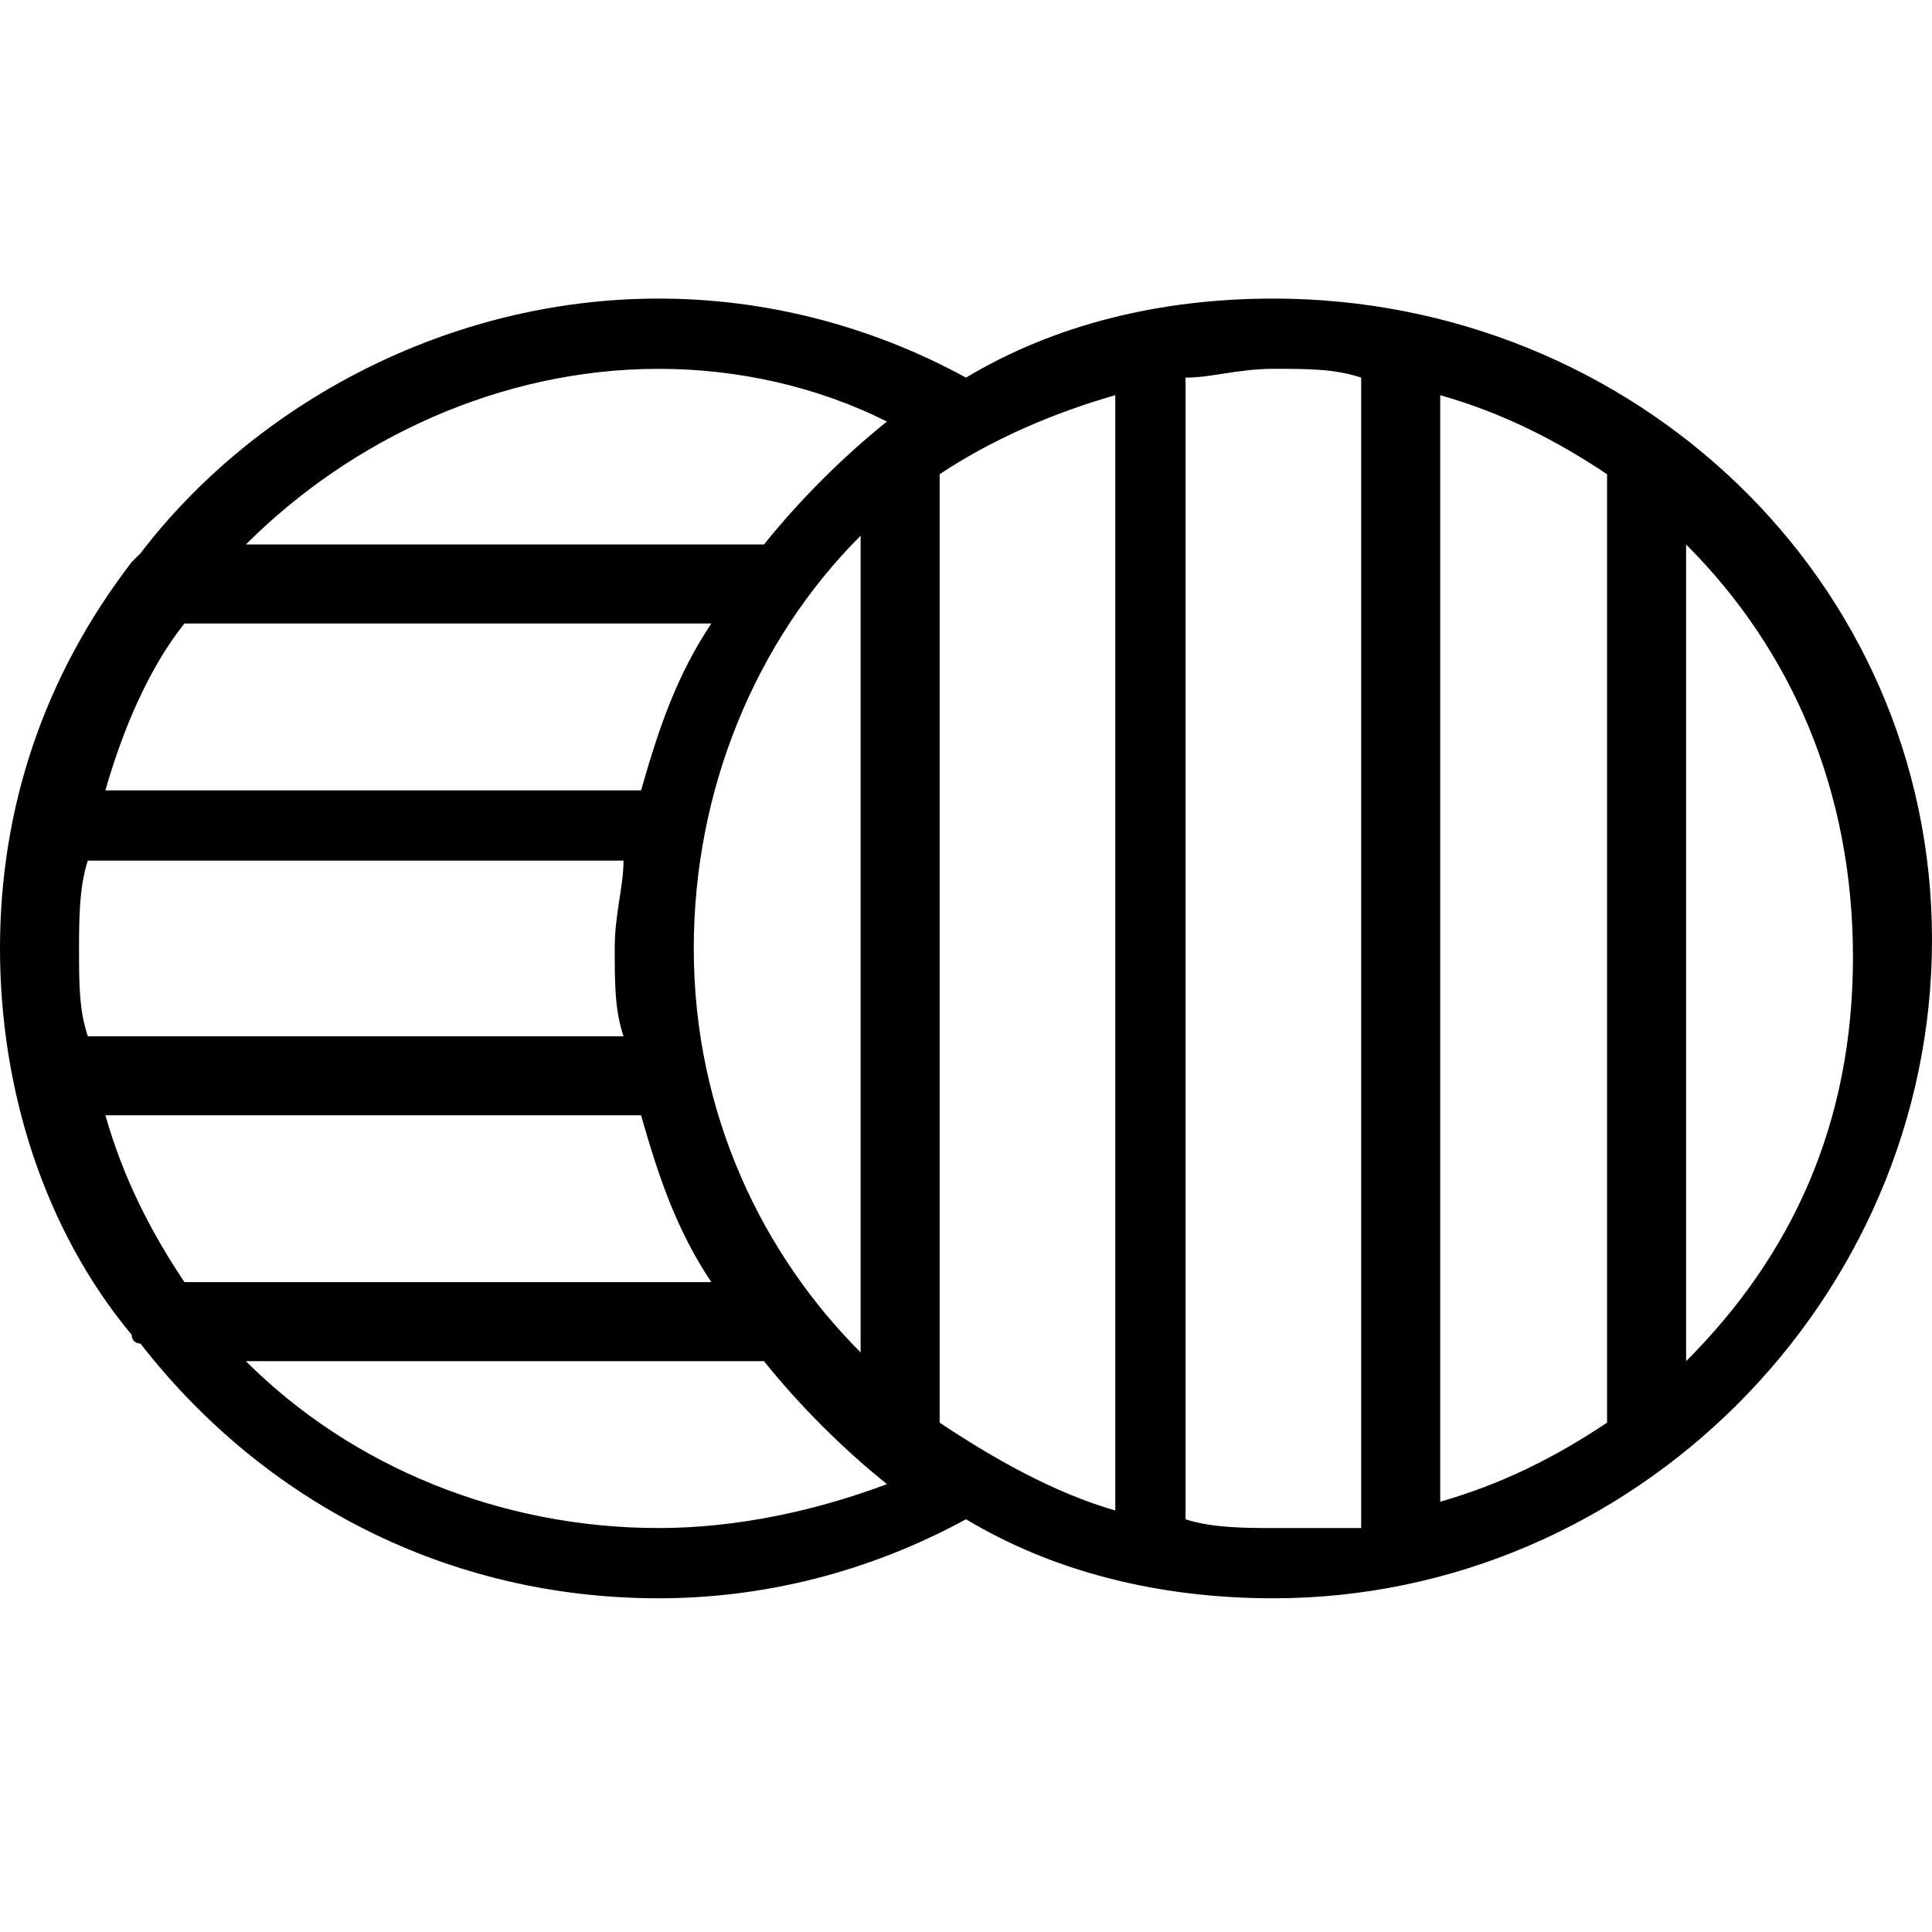
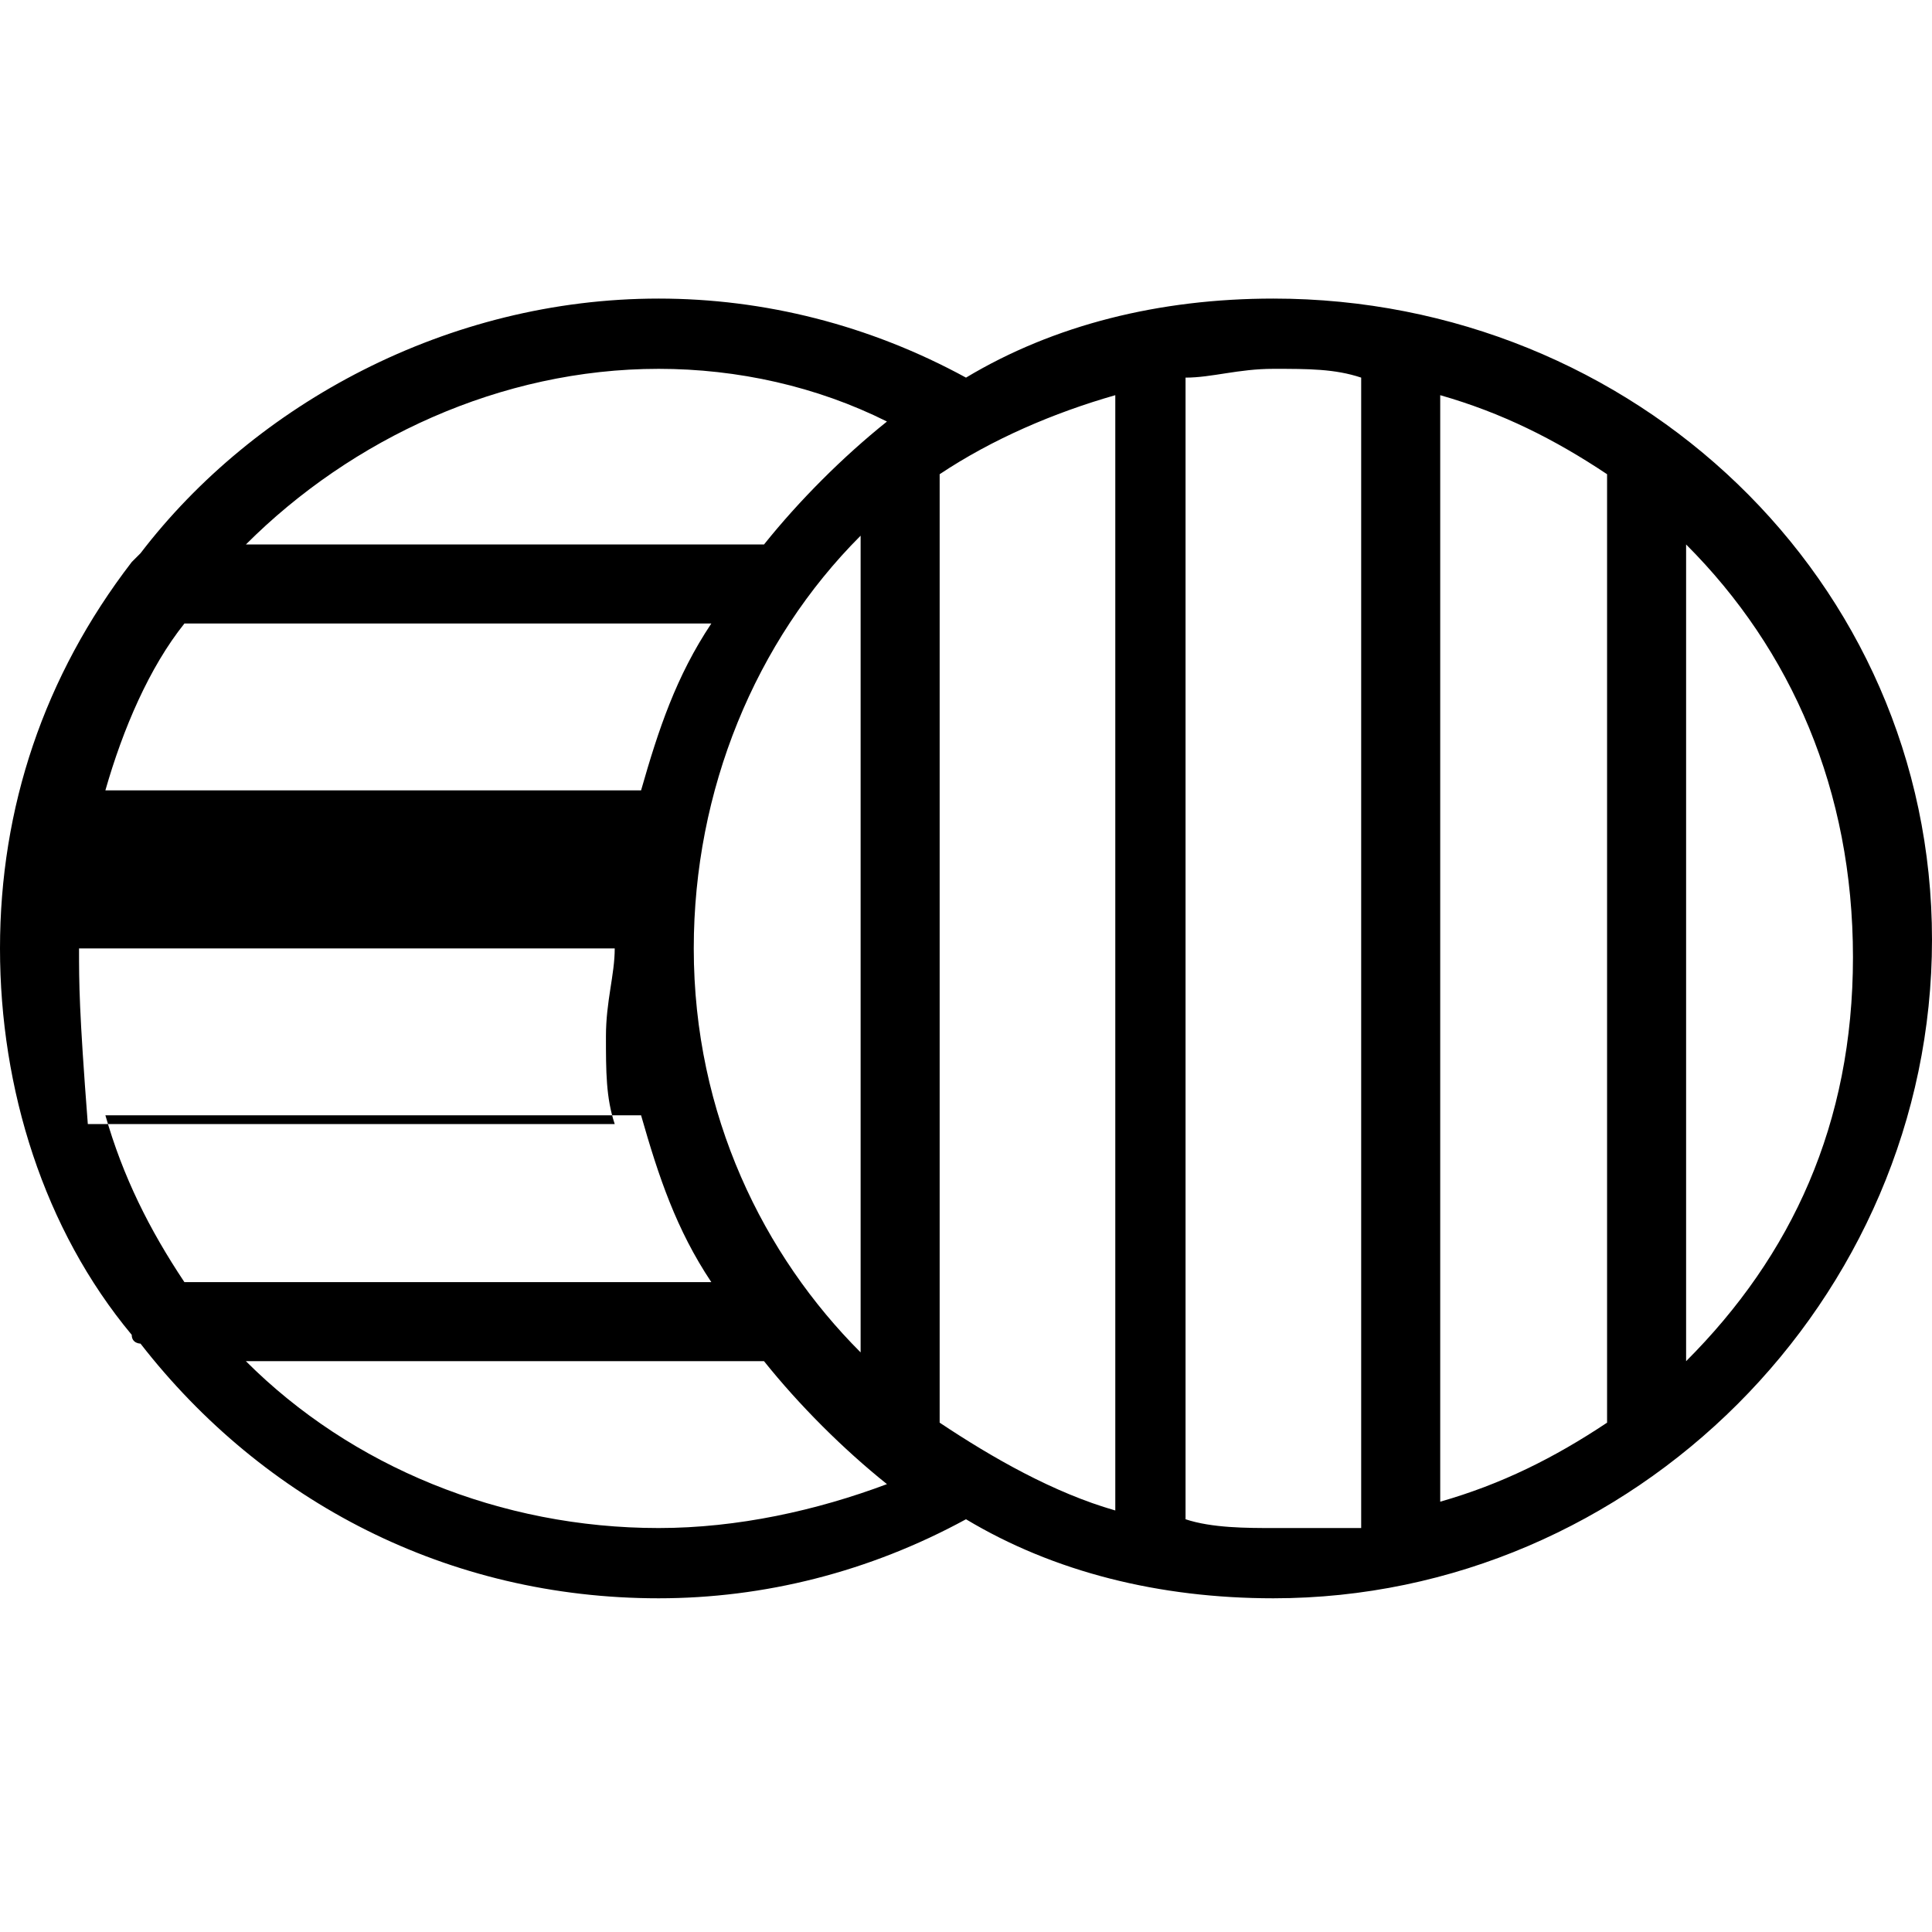
<svg xmlns="http://www.w3.org/2000/svg" version="1.1" id="Layer_1" x="0px" y="0px" width="22px" height="22px" viewBox="0 0 22 22" style="enable-background:new 0 0 22 22;" xml:space="preserve">
-   <path d="M14.5,3.4c-1.3,0-2.5,0.3-3.5,0.9C9.9,3.7,8.7,3.4,7.5,3.4c-2.4,0-4.6,1.2-5.9,2.9c0,0-0.1,0.1-0.1,0.1  C0.5,7.7,0,9.2,0,10.8s0.5,3.2,1.5,4.4c0,0.1,0.1,0.1,0.1,0.1c1.4,1.8,3.5,2.9,5.9,2.9c1.2,0,2.4-0.3,3.5-0.9c1,0.6,2.2,0.9,3.5,0.9  c4.1,0,7.5-3.4,7.5-7.5S18.6,3.4,14.5,3.4z M18.3,5.4v10.8c-0.6,0.4-1.2,0.7-1.9,0.9V4.5C17.1,4.7,17.7,5,18.3,5.4z M7.9,10.8  c0-1.8,0.7-3.5,1.9-4.7v9.3C8.7,14.3,7.9,12.7,7.9,10.8z M7.5,4.2c0.9,0,1.8,0.2,2.6,0.6c-0.5,0.4-1,0.9-1.4,1.4H2.8  C4,5,5.7,4.2,7.5,4.2z M2.1,7.1h6C7.7,7.7,7.5,8.3,7.3,9H1.2C1.4,8.3,1.7,7.6,2.1,7.1z M0.9,10.8c0-0.3,0-0.7,0.1-1h6.1  c0,0.3-0.1,0.6-0.1,1s0,0.7,0.1,1H1C0.9,11.5,0.9,11.2,0.9,10.8z M2.1,14.6c-0.4-0.6-0.7-1.2-0.9-1.9h6.1c0.2,0.7,0.4,1.3,0.8,1.9  H2.1z M7.5,17.4c-1.8,0-3.5-0.7-4.7-1.9h5.9c0.4,0.5,0.9,1,1.4,1.4C9.3,17.2,8.4,17.4,7.5,17.4z M10.7,16.2V5.4  C11.3,5,12,4.7,12.7,4.5v12.7C12,17,11.3,16.6,10.7,16.2z M14.5,17.4c-0.3,0-0.7,0-1-0.1V4.3c0.3,0,0.6-0.1,1-0.1s0.7,0,1,0.1v13.1  C15.2,17.4,14.8,17.4,14.5,17.4z M19.2,15.5V6.2c1.2,1.2,1.9,2.8,1.9,4.7S20.4,14.3,19.2,15.5z" />
+   <path d="M14.5,3.4c-1.3,0-2.5,0.3-3.5,0.9C9.9,3.7,8.7,3.4,7.5,3.4c-2.4,0-4.6,1.2-5.9,2.9c0,0-0.1,0.1-0.1,0.1  C0.5,7.7,0,9.2,0,10.8s0.5,3.2,1.5,4.4c0,0.1,0.1,0.1,0.1,0.1c1.4,1.8,3.5,2.9,5.9,2.9c1.2,0,2.4-0.3,3.5-0.9c1,0.6,2.2,0.9,3.5,0.9  c4.1,0,7.5-3.4,7.5-7.5S18.6,3.4,14.5,3.4z M18.3,5.4v10.8c-0.6,0.4-1.2,0.7-1.9,0.9V4.5C17.1,4.7,17.7,5,18.3,5.4z M7.9,10.8  c0-1.8,0.7-3.5,1.9-4.7v9.3C8.7,14.3,7.9,12.7,7.9,10.8z M7.5,4.2c0.9,0,1.8,0.2,2.6,0.6c-0.5,0.4-1,0.9-1.4,1.4H2.8  C4,5,5.7,4.2,7.5,4.2z M2.1,7.1h6C7.7,7.7,7.5,8.3,7.3,9H1.2C1.4,8.3,1.7,7.6,2.1,7.1z M0.9,10.8h6.1  c0,0.3-0.1,0.6-0.1,1s0,0.7,0.1,1H1C0.9,11.5,0.9,11.2,0.9,10.8z M2.1,14.6c-0.4-0.6-0.7-1.2-0.9-1.9h6.1c0.2,0.7,0.4,1.3,0.8,1.9  H2.1z M7.5,17.4c-1.8,0-3.5-0.7-4.7-1.9h5.9c0.4,0.5,0.9,1,1.4,1.4C9.3,17.2,8.4,17.4,7.5,17.4z M10.7,16.2V5.4  C11.3,5,12,4.7,12.7,4.5v12.7C12,17,11.3,16.6,10.7,16.2z M14.5,17.4c-0.3,0-0.7,0-1-0.1V4.3c0.3,0,0.6-0.1,1-0.1s0.7,0,1,0.1v13.1  C15.2,17.4,14.8,17.4,14.5,17.4z M19.2,15.5V6.2c1.2,1.2,1.9,2.8,1.9,4.7S20.4,14.3,19.2,15.5z" />
</svg>